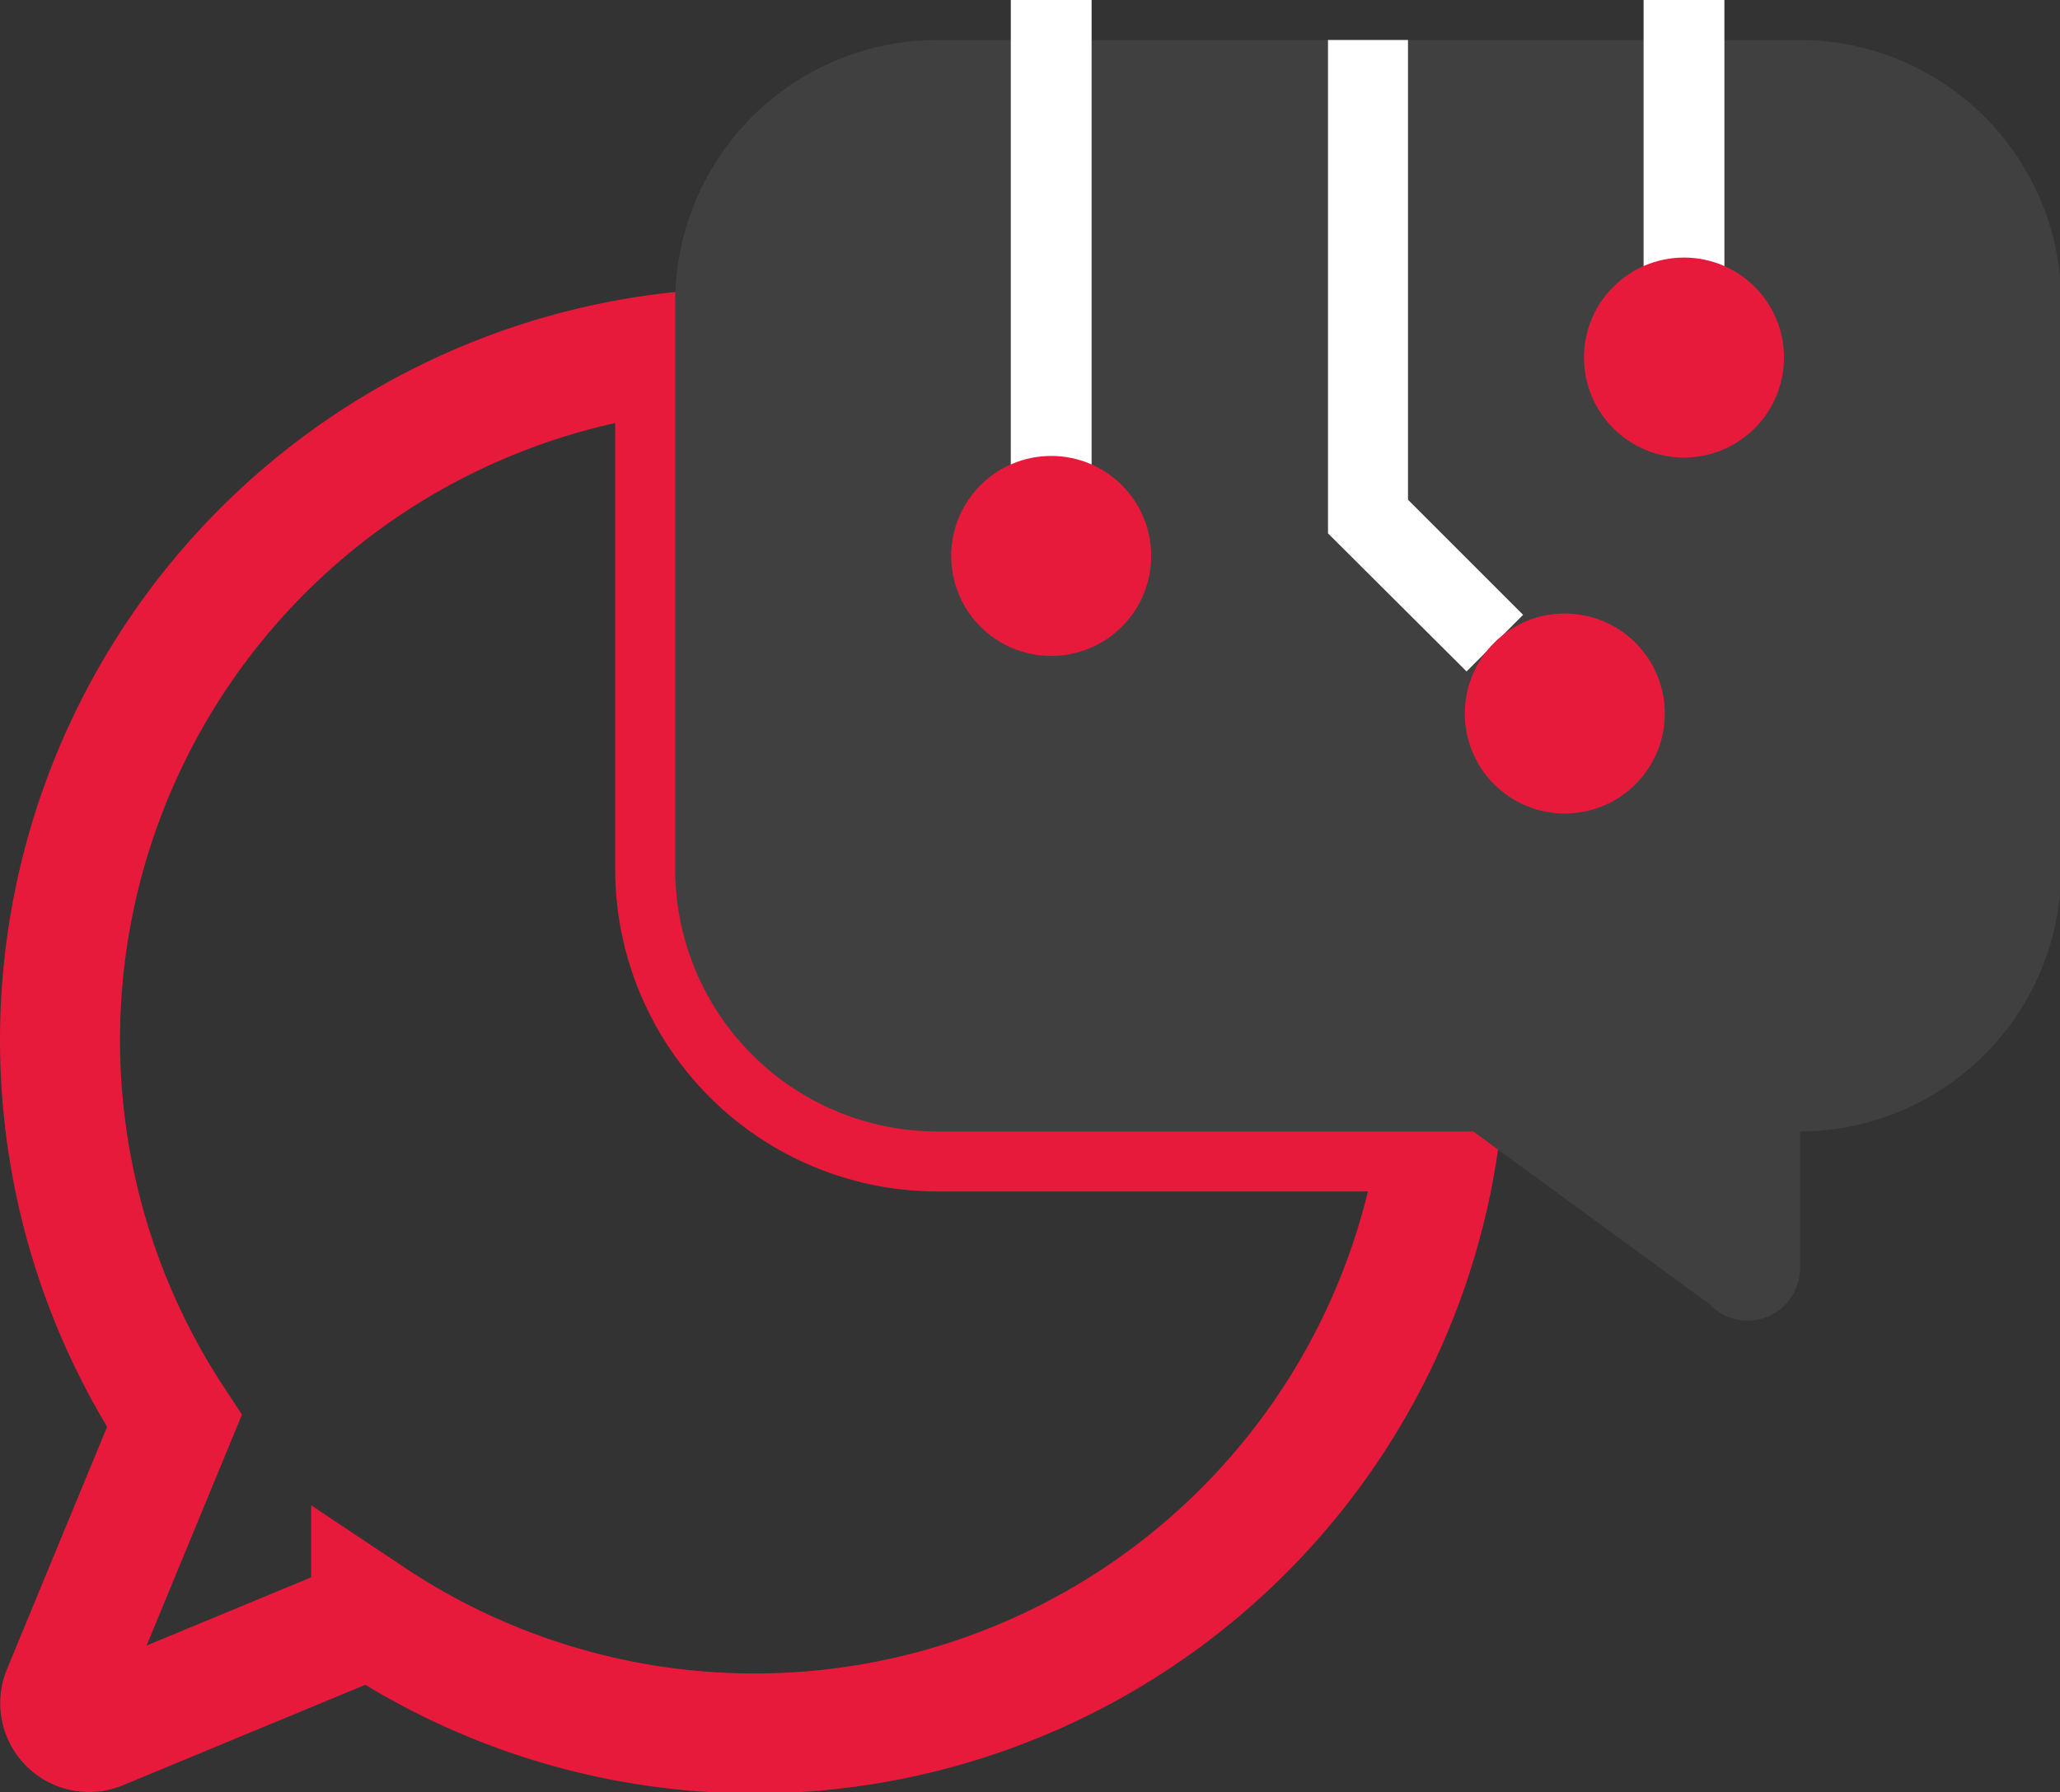
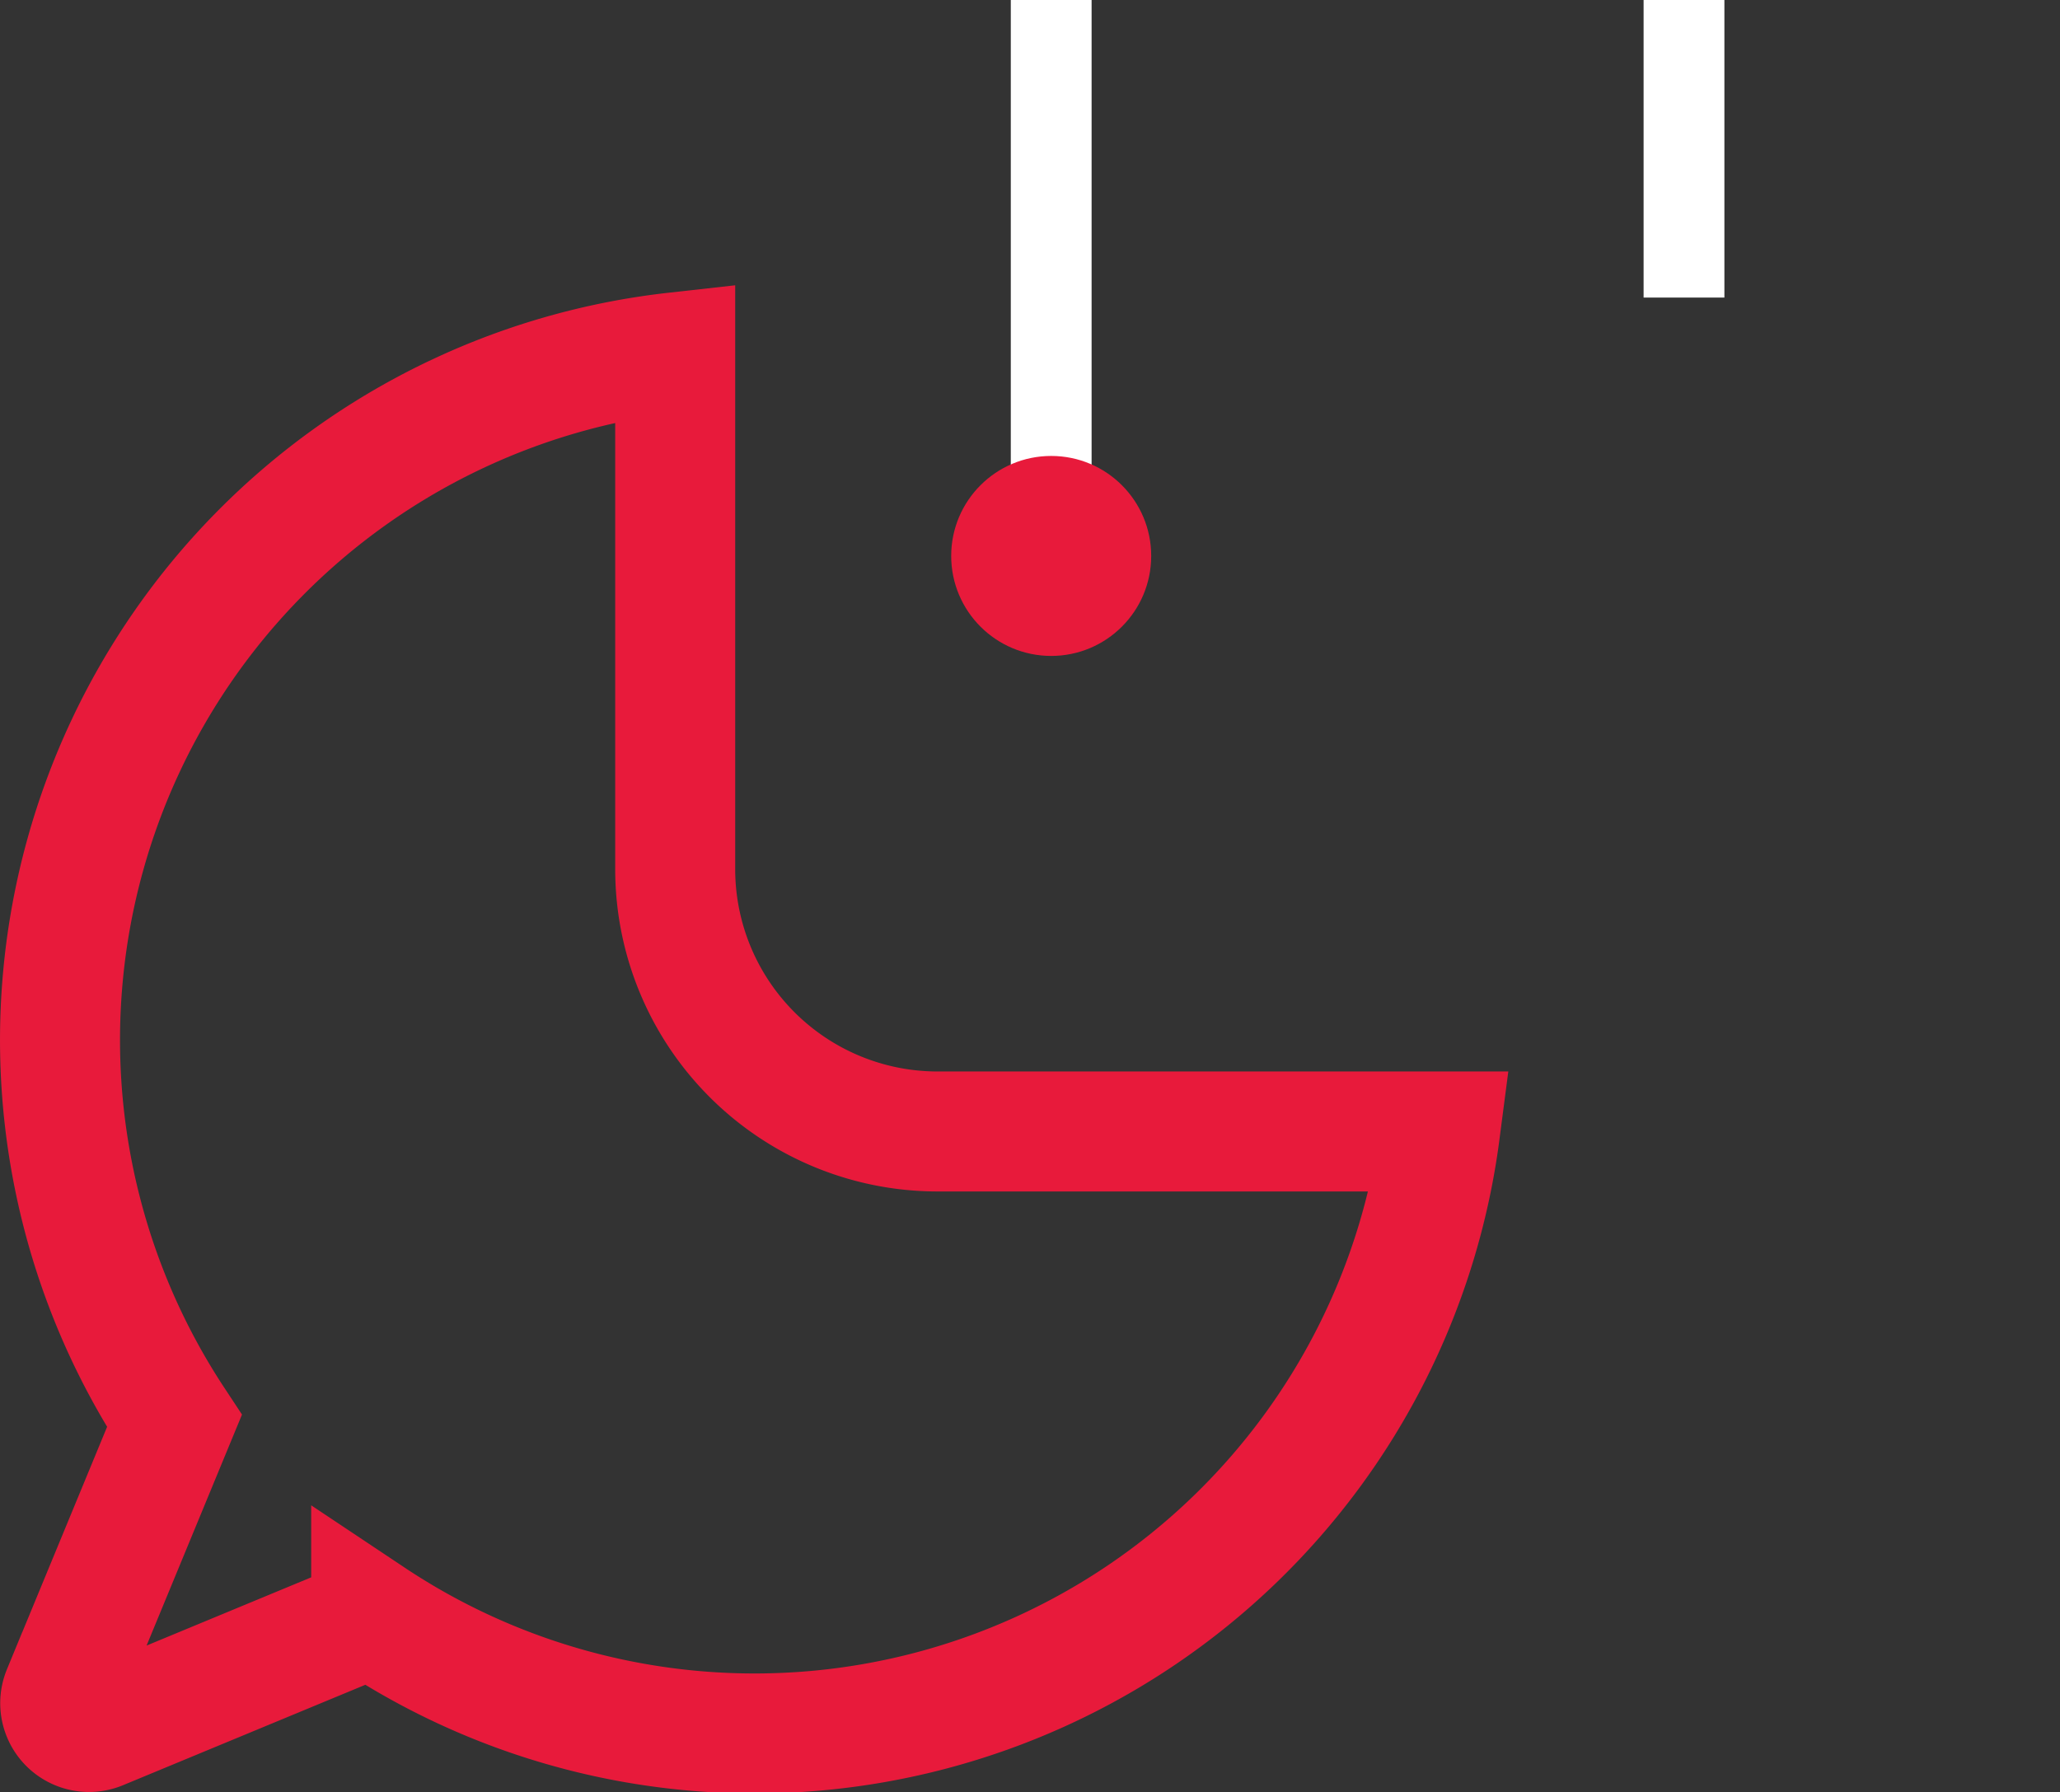
<svg xmlns="http://www.w3.org/2000/svg" viewBox="0 0 51.5 44.81">
  <rect x="0" y="0" width="51.5" height="44.81" fill="#333333" stroke="none" />
  <defs>
    <style>.cls-1,.cls-3{fill:none;stroke-miterlimit:10;}.cls-1{stroke:#e81a3b;stroke-width:3px;}.cls-2{fill:#404040;}.cls-3{stroke:#fff;stroke-width:2px;}.cls-4{fill:#e81a3b;}</style>
  </defs>
  <g id="Icons">
    <path class="cls-1" d="M16.88,21.76V8.81A17.3,17.3,0,0,0,4.36,35.53l-2.8,6.78a.72.72,0,0,0,.94.94l6.78-2.81A17.28,17.28,0,0,0,36,28.29H23.42A6.56,6.56,0,0,1,16.88,21.76Z" />
-     <path class="cls-2" d="M36.83,28.29l5.9,4.31A1.31,1.31,0,0,0,45,31.67V28.29a6.55,6.55,0,0,0,6.53-6.53V7.54A6.55,6.55,0,0,0,45,1H23.42a6.56,6.56,0,0,0-6.54,6.54V21.76a6.56,6.56,0,0,0,6.54,6.53Z" />
-     <path class="cls-3" d="M37.36,16.07,34.2,12.91V1h0V12.92l3.17,3.16Z" />
-     <circle class="cls-4" cx="39.12" cy="17.84" r="2.5" />
    <polygon class="cls-3" points="26.29 11.4 26.29 1 26.27 1 26.27 11.4 26.28 11.4 26.29 11.4" />
    <circle class="cls-4" cx="26.28" cy="13.9" r="2.5" />
    <polygon class="cls-3" points="42.11 6.44 42.11 1 42.09 1 42.09 6.44 42.1 6.44 42.11 6.44" />
-     <circle class="cls-4" cx="42.1" cy="8.94" r="2.5" />
  </g>
</svg>